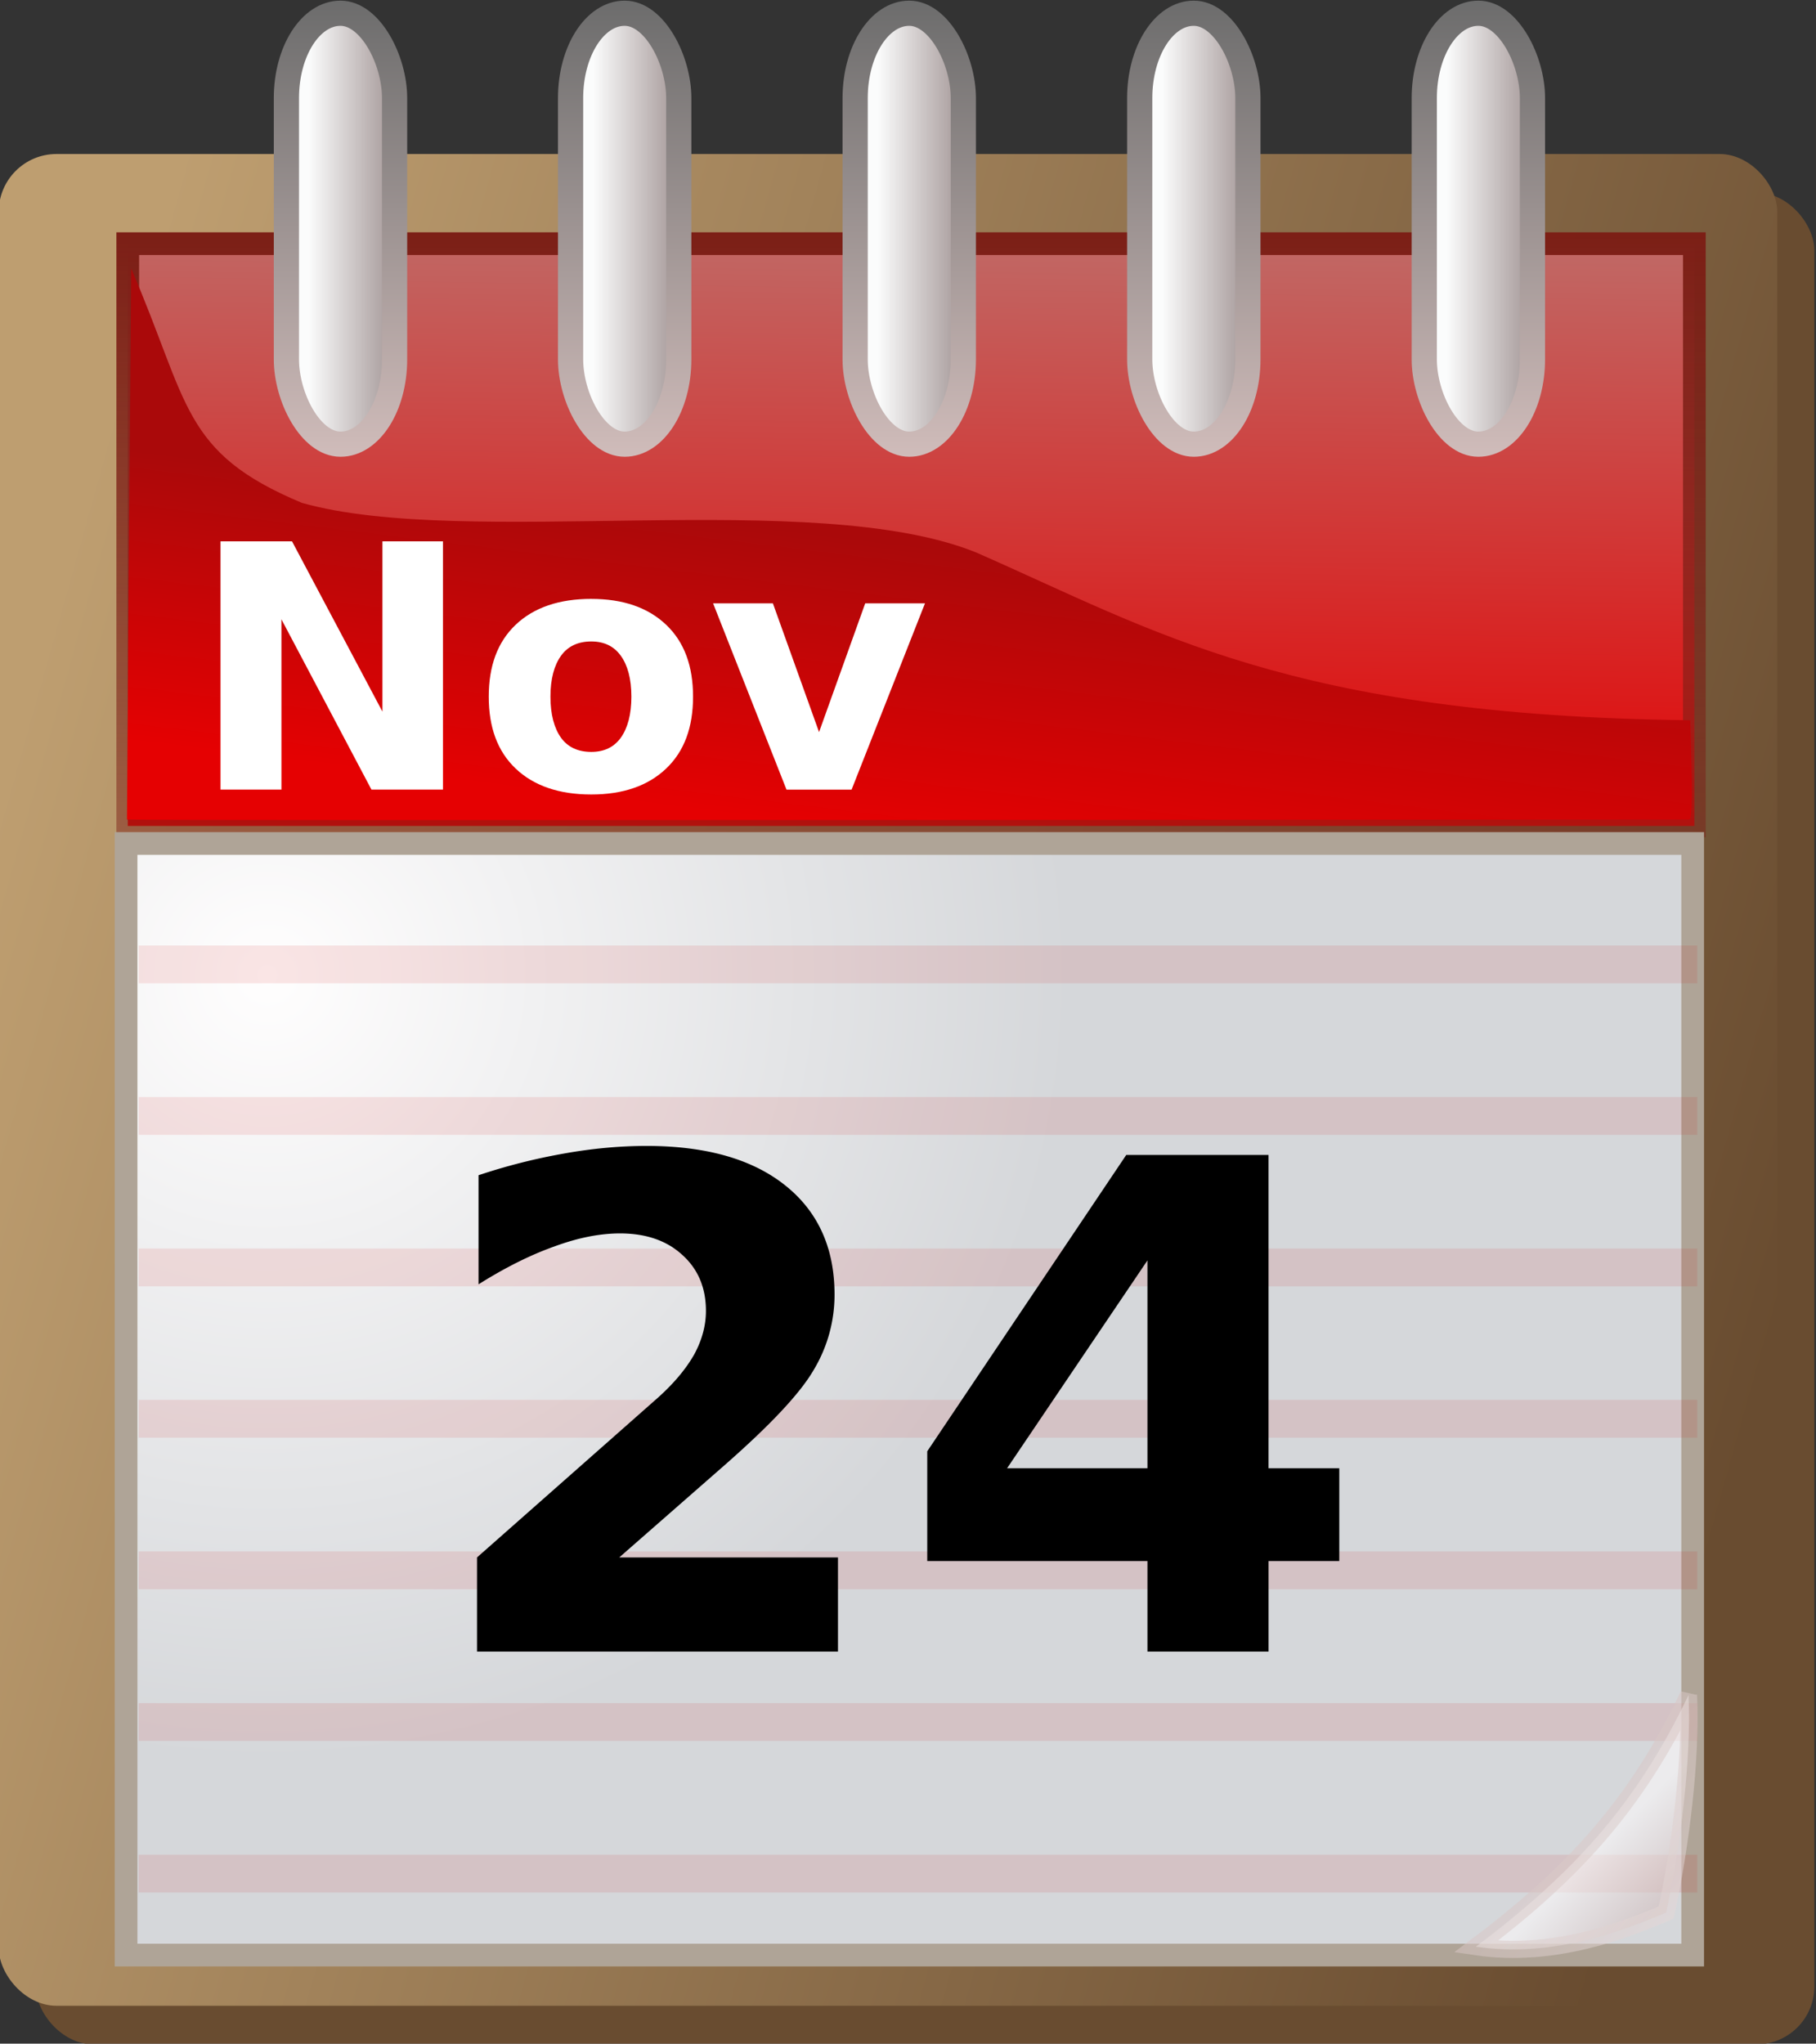
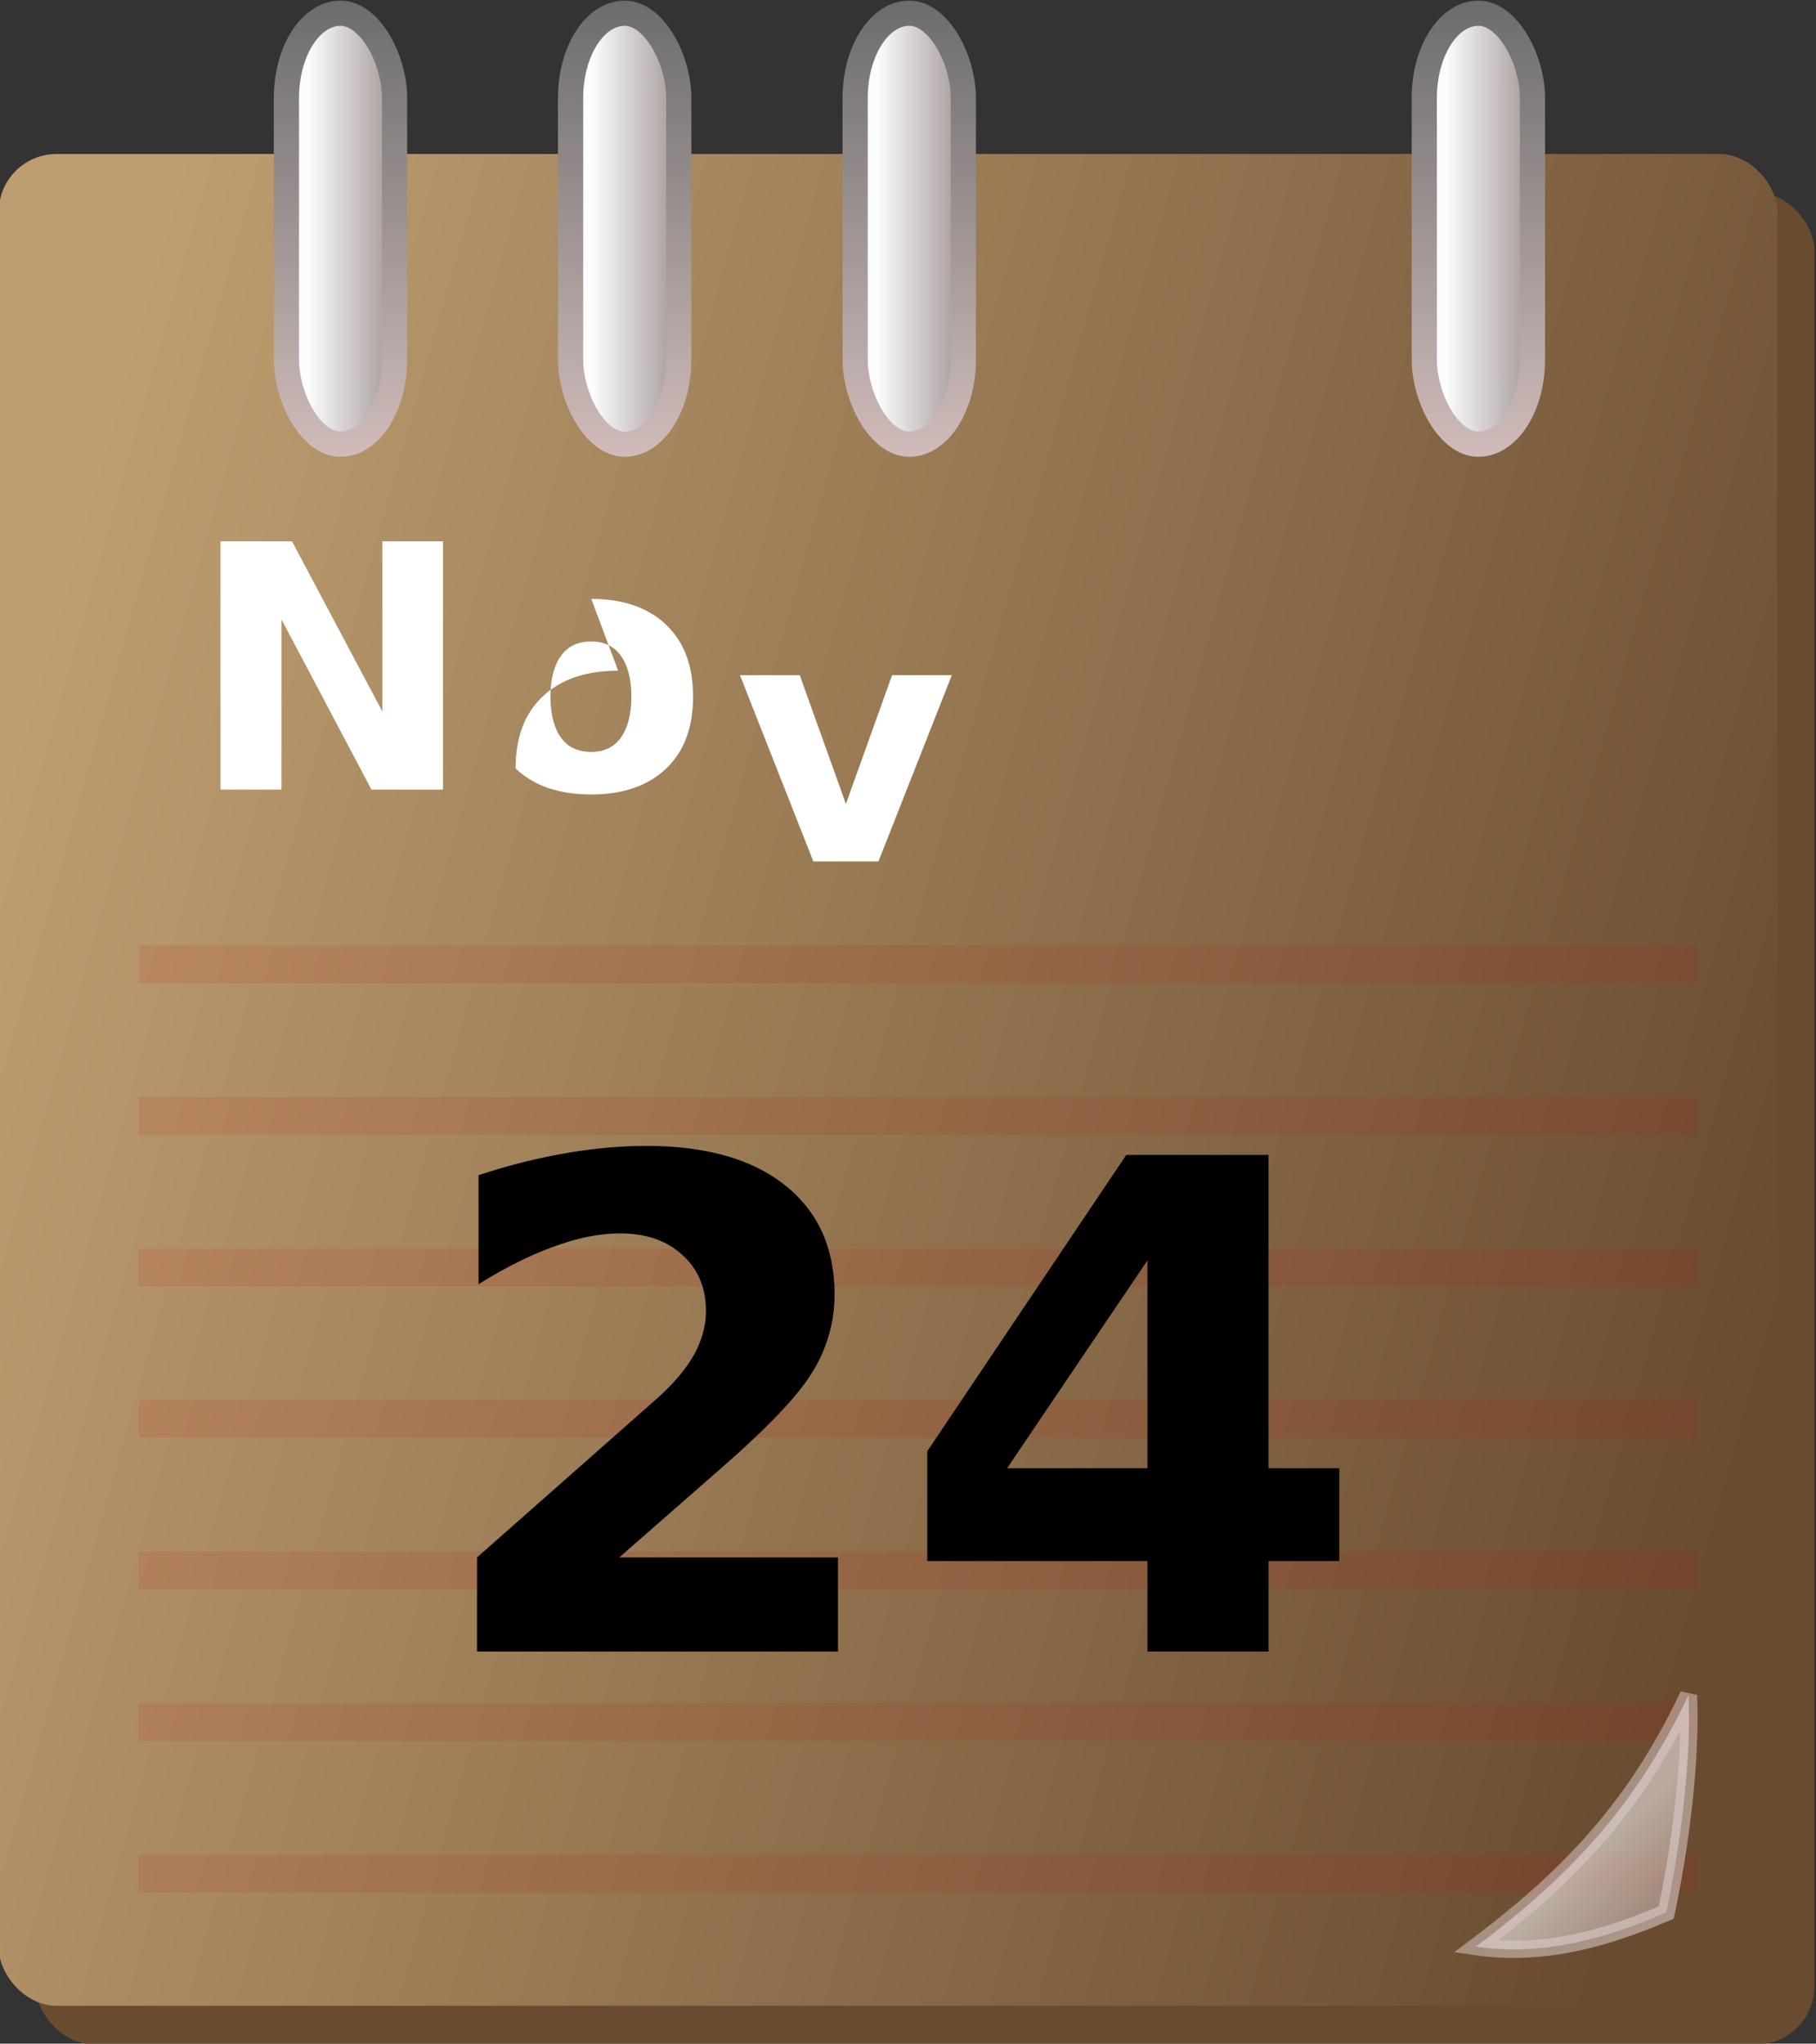
<svg xmlns="http://www.w3.org/2000/svg" xmlns:xlink="http://www.w3.org/1999/xlink" viewBox="0 0 87.583 98.532" version="1.0">
  <rect x="0" y="0" width="87.583" height="98.532" fill="#333333" stroke="none" />
  <defs>
    <linearGradient id="l" y2="35.012" xlink:href="#b" gradientUnits="userSpaceOnUse" x2="219.23" gradientTransform="matrix(1.078 0 0 1.075 -55.113 33.894)" y1="35.012" x1="221.62" />
    <linearGradient id="a">
      <stop offset="0" stop-color="#d0bcba" />
      <stop offset="1" stop-color="#fefdfd" />
    </linearGradient>
    <linearGradient id="b">
      <stop offset="0" stop-color="#978888" />
      <stop offset="1" stop-color="#fbfcfc" />
    </linearGradient>
    <linearGradient id="d" y2="50.55" gradientUnits="userSpaceOnUse" x2="14.182" gradientTransform="translate(178.82 49.446)" y1="36.486" x1="-33.818">
      <stop offset="0" stop-color="#be9e70" />
      <stop offset="1" stop-color="#694c30" />
    </linearGradient>
    <linearGradient id="f" y2="70.698" gradientUnits="userSpaceOnUse" x2="196.21" y1="88.996" x1="195.93">
      <stop offset="0" stop-color="#e40102" />
      <stop offset="1" stop-color="#bb7874" />
    </linearGradient>
    <linearGradient id="e" y2="103.62" gradientUnits="userSpaceOnUse" x2="195.93" y1="72.996" x1="195.93">
      <stop offset="0" stop-color="#7c1f16" />
      <stop offset="1" stop-color="#7c1f16" stop-opacity="0" />
    </linearGradient>
    <linearGradient id="g" y2="88.711" gradientUnits="userSpaceOnUse" x2="196.69" gradientTransform="translate(0 .15)" y1="81.096" x1="197.62">
      <stop offset="0" stop-color="#aa090a" />
      <stop offset="1" stop-color="#e50102" />
    </linearGradient>
    <linearGradient id="t" y2="35.012" xlink:href="#b" gradientUnits="userSpaceOnUse" x2="219.23" gradientTransform="matrix(1.078 0 0 1.075 -25.036 33.894)" y1="35.012" x1="221.62" />
    <linearGradient id="j" y2="92.452" xlink:href="#a" gradientUnits="userSpaceOnUse" x2="279.57" gradientTransform="translate(-34.405 9.158)" y1="94.043" x1="281.2" />
    <linearGradient id="i" y2="122.7" xlink:href="#a" gradientUnits="userSpaceOnUse" x2="223.51" gradientTransform="translate(29.5 -14)" y1="113.87" x1="213.3" />
    <linearGradient id="c">
      <stop offset="0" stop-color="#d0bcba" />
      <stop offset="1" stop-color="#6c6c6c" />
    </linearGradient>
    <linearGradient id="k" y2="26.507" xlink:href="#c" gradientUnits="userSpaceOnUse" x2="250.11" gradientTransform="translate(-68.059 38.978)" y1="38.571" x1="250.11" />
    <linearGradient id="n" y2="35.012" xlink:href="#b" gradientUnits="userSpaceOnUse" x2="219.23" gradientTransform="matrix(1.078 0 0 1.075 -47.594 33.894)" y1="35.012" x1="221.62" />
    <linearGradient id="m" y2="26.507" xlink:href="#c" gradientUnits="userSpaceOnUse" x2="250.11" gradientTransform="translate(-60.54 38.978)" y1="38.571" x1="250.11" />
    <linearGradient id="p" y2="35.012" xlink:href="#b" gradientUnits="userSpaceOnUse" x2="219.23" gradientTransform="matrix(1.078 0 0 1.075 -40.075 33.894)" y1="35.012" x1="221.62" />
    <linearGradient id="o" y2="26.507" xlink:href="#c" gradientUnits="userSpaceOnUse" x2="250.11" gradientTransform="translate(-53.02 38.978)" y1="38.571" x1="250.11" />
    <linearGradient id="r" y2="35.012" xlink:href="#b" gradientUnits="userSpaceOnUse" x2="219.23" gradientTransform="matrix(1.078 0 0 1.075 -32.555 33.894)" y1="35.012" x1="221.62" />
    <linearGradient id="q" y2="26.507" xlink:href="#c" gradientUnits="userSpaceOnUse" x2="250.11" gradientTransform="translate(-45.501 38.978)" y1="38.571" x1="250.11" />
    <linearGradient id="s" y2="26.507" xlink:href="#c" gradientUnits="userSpaceOnUse" x2="250.11" gradientTransform="translate(-37.982 38.978)" y1="38.571" x1="250.11" />
    <radialGradient id="h" gradientUnits="userSpaceOnUse" cy="132.31" cx="196.92" gradientTransform="matrix(0 .989 -1.012 0 343.81 -116.14)" r="21">
      <stop offset="0" stop-color="#fffefe" />
      <stop offset="1" stop-color="#d5d7da" />
    </radialGradient>
  </defs>
  <g transform="matrix(1.787 0 0 1.86 -259.176 -121.588)">
    <rect rx="1.56" ry="1.498" height="48" width="48" y="70.362" x="146" fill="#694c30" />
    <rect rx="1.56" ry="1.498" height="48" width="48" y="69.362" x="145" fill="url(#d)" />
  </g>
-   <path stroke="url(#e)" stroke-linecap="round" stroke-width=".6" fill="url(#f)" d="M176.96 73.296h41.4v15.4h-41.4z" transform="matrix(1.825 0 0 1.823 -316.791 -121.871)" />
-   <path d="M177.05 73.952l-.11 14.574c.32.033 41.16-.001 41.28 0 .09 0 .09-.701.03-2.625-10.58-.126-14.14-2.362-18.87-4.438-4.29-1.736-13.48-.083-17.82-1.312-3.19-1.336-2.97-2.639-4.51-6.199z" fill="url(#g)" transform="matrix(1.825 0 0 1.823 -316.791 -121.871)" />
-   <path d="M10.635 26.1h3.449l4.36 8.21V26.1h2.92V38.07h-3.449l-4.342-8.211v8.211h-2.938V26.099m17.882 4.828c-.639 0-1.131.23-1.46.69-.328.454-.51 1.111-.51 1.973 0 .859.182 1.52.51 1.98.329.454.821.682 1.46.682.62 0 1.095-.228 1.423-.683.329-.46.511-1.12.511-1.98 0-.86-.182-1.518-.51-1.972-.33-.46-.804-.69-1.424-.69m0-2.052c1.533 0 2.737.416 3.613 1.25s1.295 1.988 1.295 3.465c0 1.474-.42 2.629-1.295 3.463s-2.08 1.252-3.613 1.252c-1.551 0-2.774-.418-3.65-1.252s-1.295-1.99-1.295-3.463c0-1.477.42-2.632 1.296-3.466s2.098-1.25 3.649-1.25m5.875.216h2.884l2.226 6.207 2.226-6.207h2.883l-3.54 8.981h-3.139l-3.54-8.981" fill="#fff" />
+   <path d="M10.635 26.1h3.449l4.36 8.21V26.1h2.92V38.07h-3.449l-4.342-8.211v8.211h-2.938V26.099m17.882 4.828c-.639 0-1.131.23-1.46.69-.328.454-.51 1.111-.51 1.973 0 .859.182 1.52.51 1.98.329.454.821.682 1.46.682.62 0 1.095-.228 1.423-.683.329-.46.511-1.12.511-1.98 0-.86-.182-1.518-.51-1.972-.33-.46-.804-.69-1.424-.69m0-2.052c1.533 0 2.737.416 3.613 1.25s1.295 1.988 1.295 3.465c0 1.474-.42 2.629-1.295 3.463s-2.08 1.252-3.613 1.252c-1.551 0-2.774-.418-3.65-1.252c0-1.477.42-2.632 1.296-3.466s2.098-1.25 3.649-1.25m5.875.216h2.884l2.226 6.207 2.226-6.207h2.883l-3.54 8.981h-3.139l-3.54-8.981" fill="#fff" />
  <g>
-     <path stroke="#afa497" stroke-linecap="round" stroke-width=".6" fill="url(#h)" d="M206.17 75.136h41.4v29.366h-41.4z" transform="translate(-370.18 -96.455) scale(1.825)" />
    <g stroke-opacity=".101" stroke="#c60002" fill="none">
      <path d="M227.38 90.874h41.19M227.38 94.881h41.19M227.38 114.92h41.19M227.38 110.91h41.19M227.38 106.9h41.19M227.38 102.89h41.19M227.38 98.888h41.19" transform="matrix(1.825 0 0 1.823 -408.282 -119.165)" />
    </g>
    <path d="M247.46 97.631c-1.36 2.869-3.05 4.719-5.62 6.649 2.09.31 3.98-.46 5.03-.9.37-1.71.67-4.033.59-5.749z" opacity=".539" fill-rule="evenodd" stroke="url(#i)" stroke-width=".453" fill="url(#j)" transform="translate(-370.18 -96.455) scale(1.825)" />
    <path d="M29.867 75.089h10.547v4.538H23.006v-4.538l8.74-7.715c.785-.706 1.35-1.396 1.734-2.07.365-.673.566-1.373.566-2.1 0-1.122-.383-2.025-1.15-2.71-.748-.684-1.751-1.027-2.992-1.027-.967 0-2.026.208-3.157.626-1.15.405-2.372 1.015-3.668 1.829v-5.26a28.706 28.706 0 014.106-1.043c1.368-.246 2.7-.368 3.996-.37 2.865.002 5.09.631 6.678 1.894 1.588 1.26 2.39 3.02 2.39 5.275a7.03 7.03 0 01-1.021 3.657c-.657 1.122-2.08 2.63-4.233 4.523l-5.128 4.49M55.34 60.768L48.57 70.79h6.77V60.767m-1.022-5.084h6.861V70.79h3.412v4.474H61.18v4.363H55.34v-4.363H44.72v-5.292l9.598-14.289" />
  </g>
  <g transform="matrix(1.825 0 0 1.823 -315.837 -119.348)" stroke-linecap="round" stroke-width=".666">
    <rect rx="1.429" ry="2.243" height="11.397" width="2.859" y="65.818" x="180.63" stroke="url(#k)" fill="url(#l)" />
    <rect rx="1.429" ry="2.243" height="11.397" width="2.859" y="65.818" x="188.14" stroke="url(#m)" fill="url(#n)" />
    <rect rx="1.429" ry="2.243" height="11.397" width="2.859" y="65.818" x="195.66" stroke="url(#o)" fill="url(#p)" />
-     <rect rx="1.429" ry="2.243" height="11.397" width="2.859" y="65.818" x="203.18" stroke="url(#q)" fill="url(#r)" />
    <rect rx="1.429" ry="2.243" height="11.397" width="2.859" y="65.818" x="210.7" stroke="url(#s)" fill="url(#t)" />
  </g>
</svg>